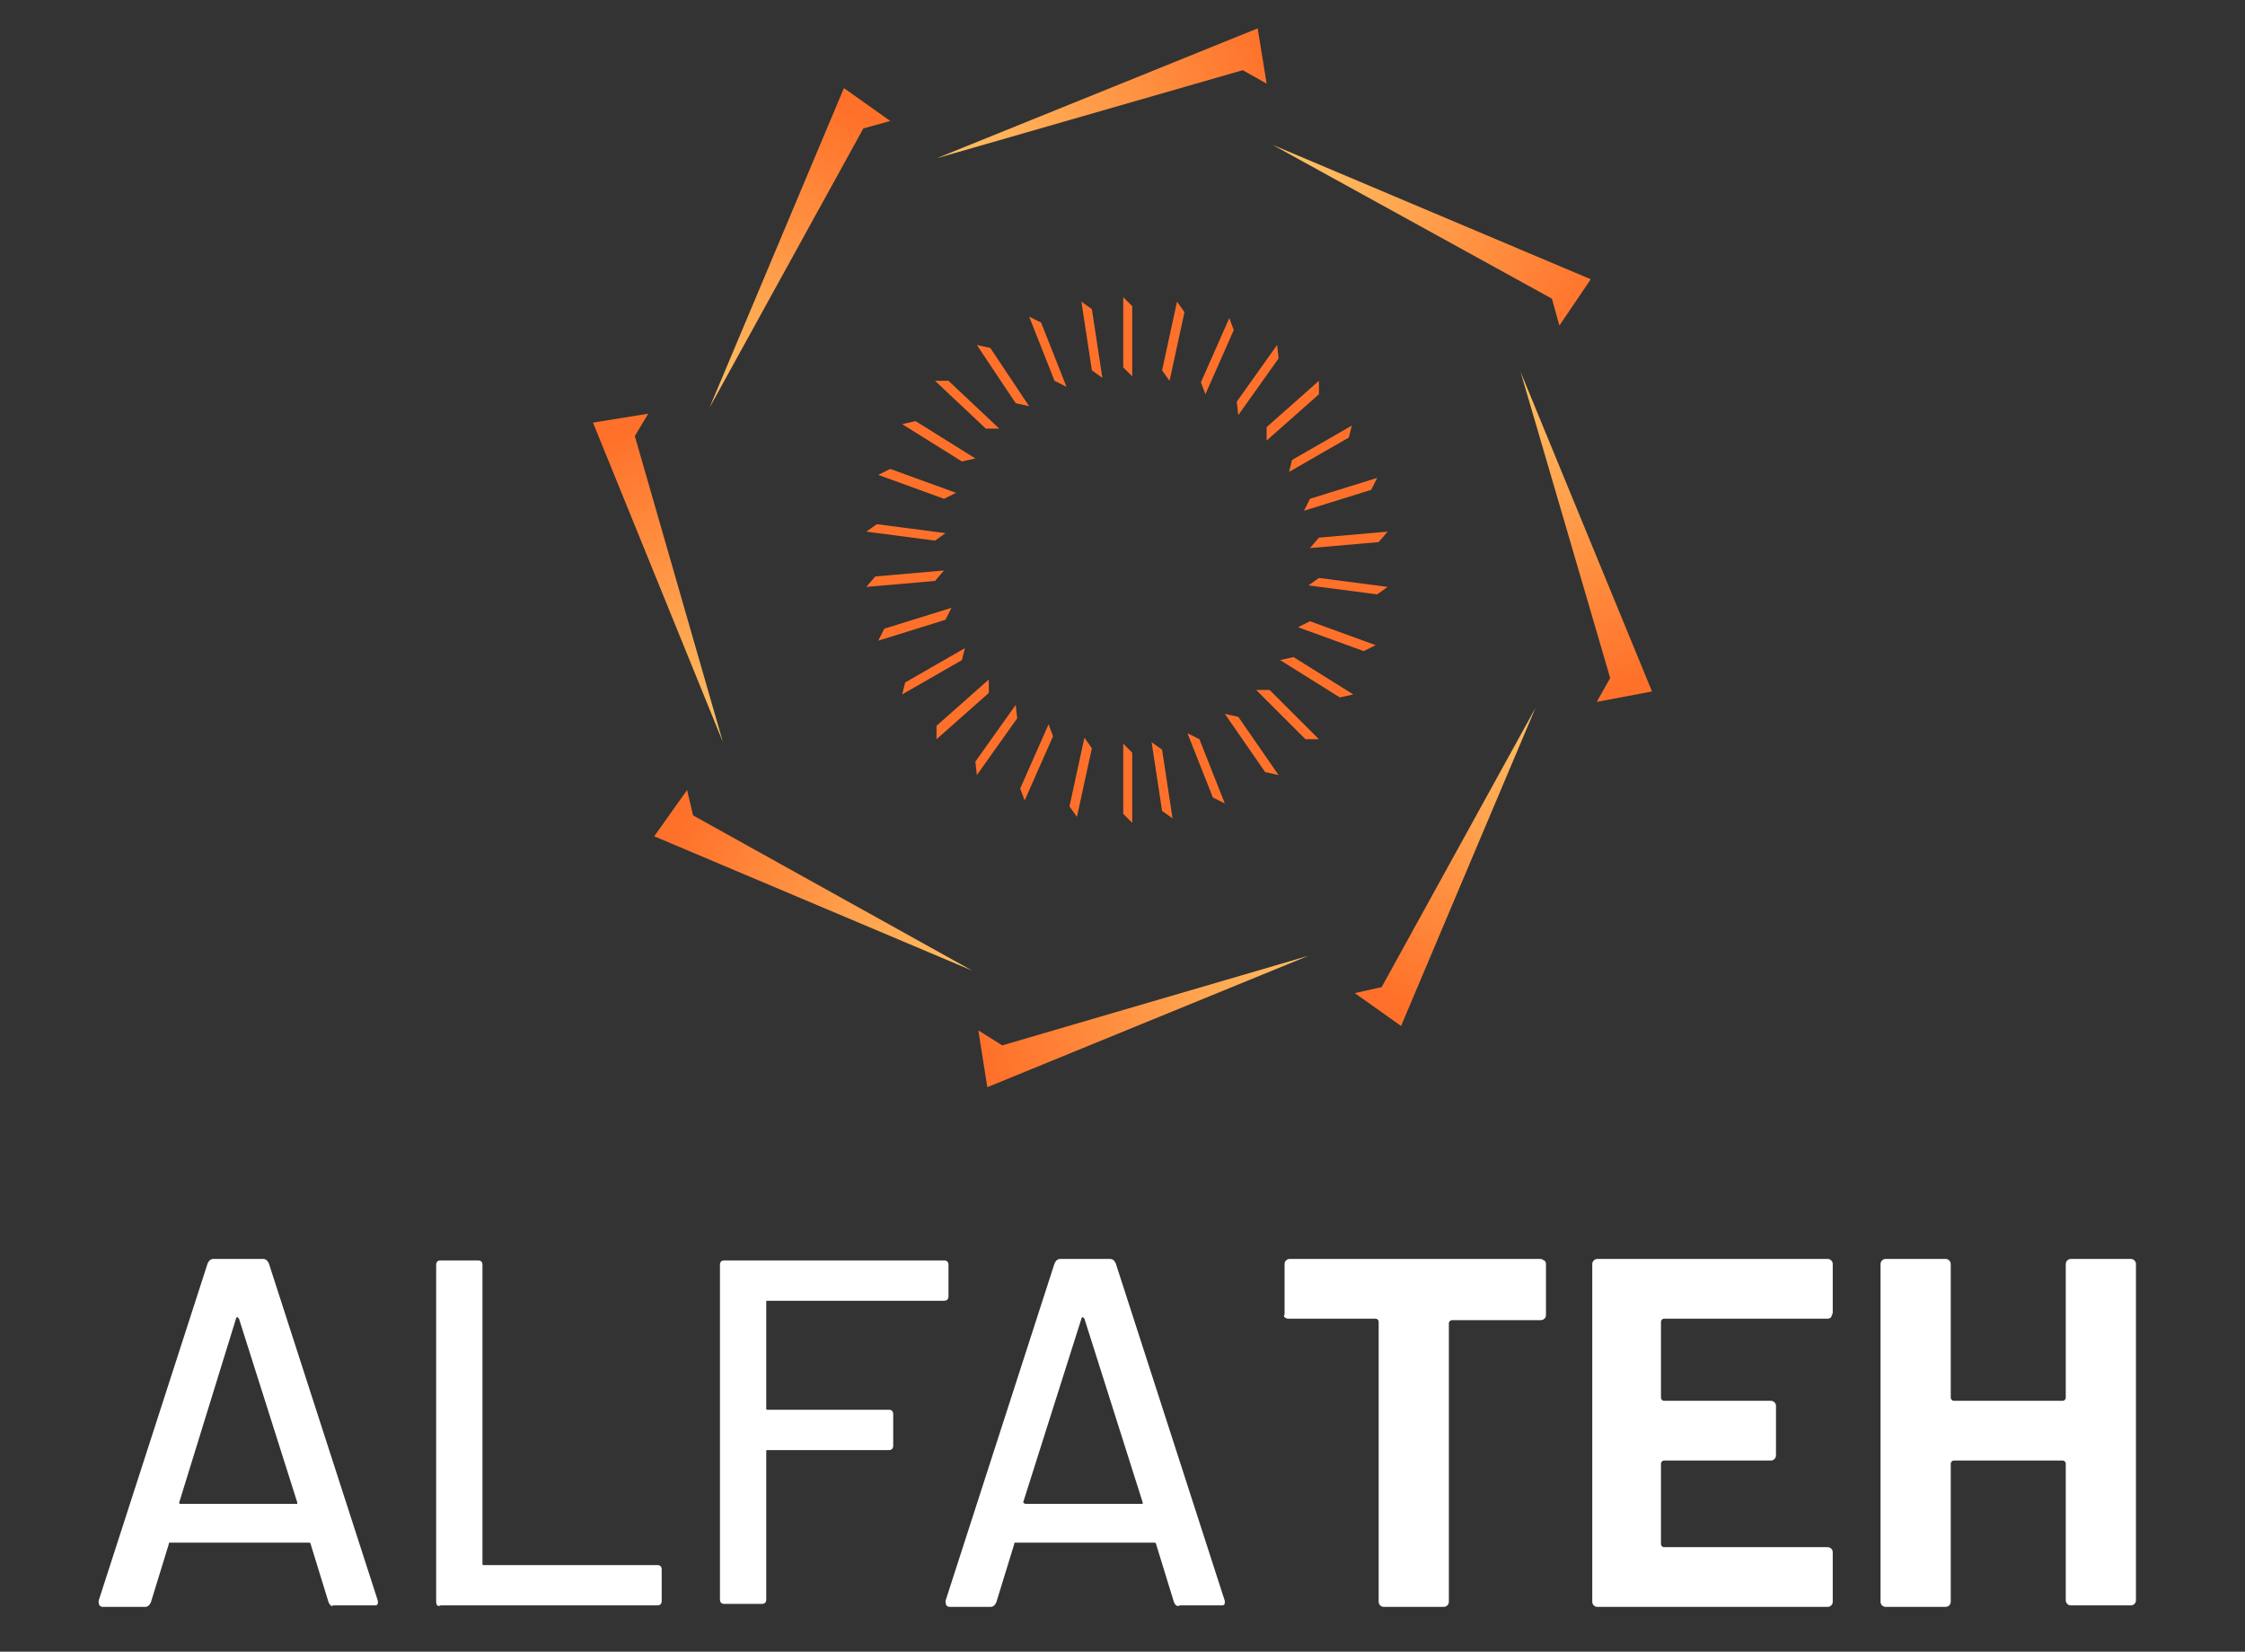
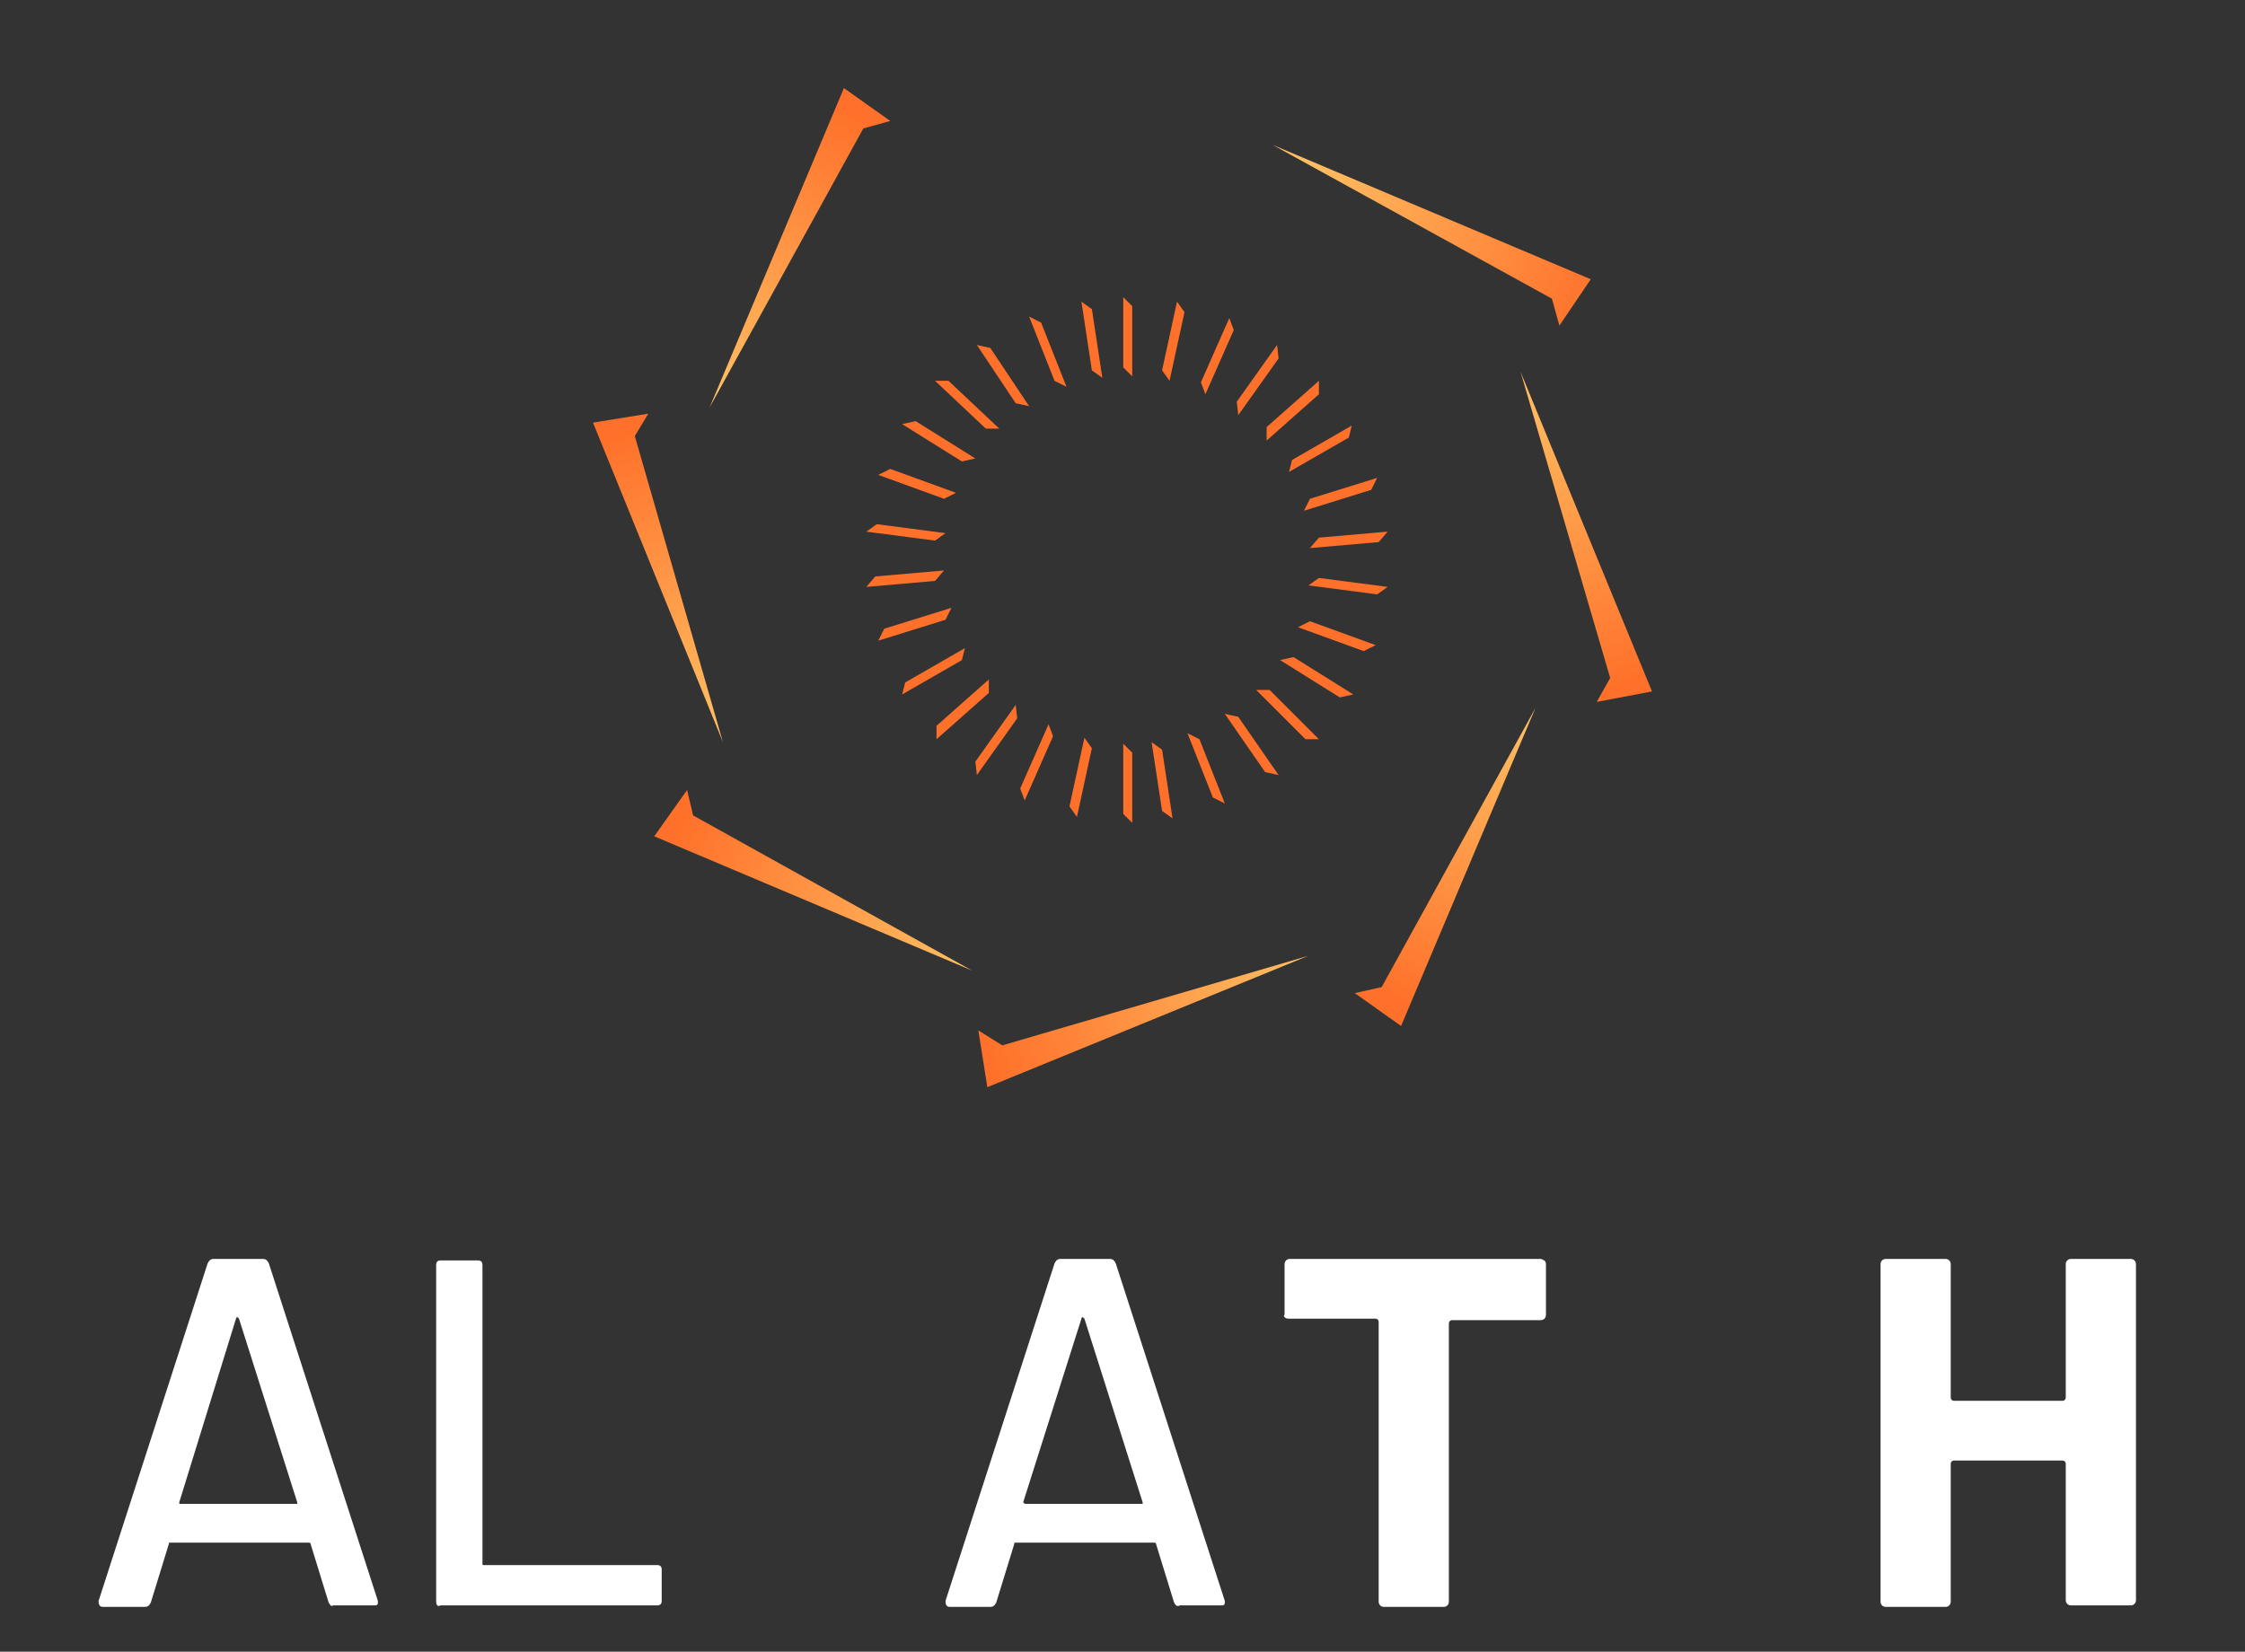
<svg xmlns="http://www.w3.org/2000/svg" version="1.1" id="Layer_1" x="0px" y="0px" viewBox="0 0 150.3 110.6" style="enable-background:new 0 0 150.3 110.6;" xml:space="preserve">
  <rect x="0" y="0" width="150.3" height="110.6" fill="#333333" stroke="none" />
  <style type="text/css">
	.st0{enable-background:new    ;}
	.st1{fill:#FFFFFF;}
	.st2{fill:url(#SVGID_1_);}
	.st3{fill:url(#SVGID_00000117654208788846971820000003876729979573704340_);}
	.st4{fill:url(#SVGID_00000181788278670061724940000015965800396397754804_);}
	.st5{fill:url(#SVGID_00000057859776436011542800000014250277826735712431_);}
	.st6{fill:url(#SVGID_00000047747704868511228670000004569576072438726326_);}
	.st7{fill:url(#SVGID_00000168100068337416710000000014999469182476654013_);}
	.st8{fill:url(#SVGID_00000108273302719795624270000006675124309319765406_);}
	.st9{fill:url(#SVGID_00000040568361300565385210000016644093012031105714_);}
	.st10{fill:#FF712A;}
</style>
  <g>
    <g class="st0">
      <path class="st1" d="M22,107.3l-1.2-3.9c0-0.1-0.1-0.1-0.1-0.1h-9.3c-0.1,0-0.1,0-0.1,0.1l-1.2,3.9c-0.1,0.2-0.2,0.3-0.4,0.3H6.9    c-0.2,0-0.3-0.1-0.3-0.4l7.3-22.6c0.1-0.2,0.2-0.3,0.4-0.3h3.3c0.2,0,0.3,0.1,0.4,0.3l7.3,22.6v0.1c0,0.2-0.1,0.2-0.3,0.2h-2.7    C22.2,107.6,22.1,107.5,22,107.3z M12.1,100.7h0.1h7.6h0.1v-0.1L16,88.3l-0.1-0.1c0,0-0.1,0-0.1,0.1L12,100.6    C12,100.7,12,100.7,12.1,100.7z" />
      <path class="st1" d="M29.2,107.2V84.7c0-0.2,0.1-0.3,0.3-0.3H32c0.2,0,0.3,0.1,0.3,0.3v20c0,0.1,0,0.1,0.1,0.1H44    c0.2,0,0.3,0.1,0.3,0.3v2.1c0,0.2-0.1,0.3-0.3,0.3H29.5C29.3,107.6,29.2,107.5,29.2,107.2z" />
-       <path class="st1" d="M63.2,87.1H51.4c-0.1,0-0.1,0-0.1,0.1v7.1c0,0.1,0,0.1,0.1,0.1h8.1c0.2,0,0.3,0.1,0.3,0.3v2.1    c0,0.2-0.1,0.3-0.3,0.3h-8.1c-0.1,0-0.1,0-0.1,0.1v9.9c0,0.2-0.1,0.3-0.3,0.3h-2.5c-0.2,0-0.3-0.1-0.3-0.3V84.7    c0-0.2,0.1-0.3,0.3-0.3h14.7c0.2,0,0.3,0.1,0.3,0.3v2.1C63.5,87,63.4,87.1,63.2,87.1z" />
      <path class="st1" d="M78.6,107.3l-1.2-3.9c0-0.1-0.1-0.1-0.1-0.1H68c-0.1,0-0.1,0-0.1,0.1l-1.2,3.9c-0.1,0.2-0.2,0.3-0.4,0.3h-2.7    c-0.2,0-0.3-0.1-0.3-0.4l7.3-22.6c0.1-0.2,0.2-0.3,0.4-0.3h3.3c0.2,0,0.3,0.1,0.4,0.3l7.3,22.6v0.1c0,0.2-0.1,0.2-0.3,0.2H79    C78.8,107.6,78.7,107.5,78.6,107.3z M68.7,100.7L68.7,100.7h7.7h0.1v-0.1l-3.9-12.3l-0.1-0.1c0,0-0.1,0-0.1,0.1l-3.9,12.3    C68.6,100.7,68.6,100.7,68.7,100.7z" />
    </g>
    <g class="st0">
      <path class="st1" d="M103.4,84.4c0.1,0.1,0.1,0.2,0.1,0.3V88c0,0.1,0,0.2-0.1,0.3c-0.1,0.1-0.2,0.1-0.3,0.1h-5.9    c-0.1,0-0.2,0.1-0.2,0.2v18.6c0,0.1,0,0.2-0.1,0.3c-0.1,0.1-0.2,0.1-0.3,0.1h-3.9c-0.1,0-0.2,0-0.3-0.1c-0.1-0.1-0.1-0.2-0.1-0.3    V88.5c0-0.1-0.1-0.2-0.2-0.2h-5.8c-0.1,0-0.2,0-0.3-0.1s0-0.1,0-0.2v-3.3c0-0.1,0-0.2,0.1-0.3s0.2-0.1,0.3-0.1h16.7    C103.3,84.3,103.3,84.4,103.4,84.4z" />
-       <path class="st1" d="M122.6,88.2c-0.1,0.1-0.2,0.1-0.3,0.1h-10.9c-0.1,0-0.2,0.1-0.2,0.2v5.1c0,0.1,0.1,0.2,0.2,0.2h7.1    c0.1,0,0.2,0,0.3,0.1c0.1,0.1,0.1,0.2,0.1,0.3v3.2c0,0.1,0,0.2-0.1,0.3c-0.1,0.1-0.2,0.1-0.3,0.1h-7.1c-0.1,0-0.2,0.1-0.2,0.2v5.4    c0,0.1,0.1,0.2,0.2,0.2h10.9c0.1,0,0.2,0,0.3,0.1c0.1,0.1,0.1,0.2,0.1,0.3v3.2c0,0.1,0,0.2-0.1,0.3c-0.1,0.1-0.2,0.1-0.3,0.1H107    c-0.1,0-0.2,0-0.3-0.1c-0.1-0.1-0.1-0.2-0.1-0.3V84.7c0-0.1,0-0.2,0.1-0.3s0.2-0.1,0.3-0.1h15.3c0.1,0,0.2,0,0.3,0.1    c0.1,0.1,0.1,0.2,0.1,0.3v3.2C122.7,88,122.6,88.1,122.6,88.2z" />
      <path class="st1" d="M138.4,84.4c0.1-0.1,0.2-0.1,0.3-0.1h3.9c0.1,0,0.2,0,0.3,0.1s0.1,0.2,0.1,0.3v22.4c0,0.1,0,0.2-0.1,0.3    c-0.1,0.1-0.2,0.1-0.3,0.1h-3.9c-0.1,0-0.2,0-0.3-0.1s-0.1-0.2-0.1-0.3V98c0-0.1-0.1-0.2-0.2-0.2h-7.3c-0.1,0-0.2,0.1-0.2,0.2v9.2    c0,0.1,0,0.2-0.1,0.3c-0.1,0.1-0.2,0.1-0.3,0.1h-3.9c-0.1,0-0.2,0-0.3-0.1c-0.1-0.1-0.1-0.2-0.1-0.3V84.7c0-0.1,0-0.2,0.1-0.3    s0.2-0.1,0.3-0.1h3.9c0.1,0,0.2,0,0.3,0.1s0.1,0.2,0.1,0.3v8.9c0,0.1,0.1,0.2,0.2,0.2h7.3c0.1,0,0.2-0.1,0.2-0.2v-8.9    C138.3,84.6,138.3,84.5,138.4,84.4z" />
    </g>
    <g>
      <g>
        <linearGradient id="SVGID_1_" gradientUnits="userSpaceOnUse" x1="66.191" y1="1017.484" x2="86.937" y2="1009.97" gradientTransform="matrix(1 0 0 1 0 -946.726)">
          <stop offset="0" style="stop-color:#FF712A" />
          <stop offset="1" style="stop-color:#FFBE62" />
        </linearGradient>
        <polygon class="st2" points="65.5,69 66.1,72.8 87.6,64 67.1,70    " />
      </g>
      <g>
        <linearGradient id="SVGID_00000030477120419605870630000011961887195944589450_" gradientUnits="userSpaceOnUse" x1="92.827" y1="1013.232" x2="102.405" y2="995.071" gradientTransform="matrix(1 0 0 1 0 -946.726)">
          <stop offset="0" style="stop-color:#FF712A" />
          <stop offset="1" style="stop-color:#FFBE62" />
        </linearGradient>
        <polygon style="fill:url(#SVGID_00000030477120419605870630000011961887195944589450_);" points="90.7,66.5 93.8,68.7      102.8,47.4 92.5,66.1    " />
      </g>
      <g>
        <linearGradient id="SVGID_00000072276617993282260070000013225341978304332714_" gradientUnits="userSpaceOnUse" x1="101.183" y1="972.954" x2="108.45" y2="992.565" gradientTransform="matrix(1 0 0 1 0 -946.726)">
          <stop offset="0" style="stop-color:#FFBE62" />
          <stop offset="1" style="stop-color:#FF712A" />
        </linearGradient>
        <polygon style="fill:url(#SVGID_00000072276617993282260070000013225341978304332714_);" points="106.9,47 110.6,46.3      101.8,24.9 107.8,45.4    " />
      </g>
      <g>
        <linearGradient id="SVGID_00000024692516620934148050000000064983135774406532_" gradientUnits="userSpaceOnUse" x1="87.633" y1="957.769" x2="106.576" y2="967.558" gradientTransform="matrix(1 0 0 1 0 -946.726)">
          <stop offset="0" style="stop-color:#FFBE62" />
          <stop offset="1" style="stop-color:#FF712A" />
        </linearGradient>
        <polygon style="fill:url(#SVGID_00000024692516620934148050000000064983135774406532_);" points="104.4,21.8 106.5,18.7      85.2,9.7 103.9,20    " />
      </g>
      <g>
        <linearGradient id="SVGID_00000178884851025488003500000004368134101804062862_" gradientUnits="userSpaceOnUse" x1="64.018" y1="957.012" x2="85.033" y2="950.306" gradientTransform="matrix(1 0 0 1 0 -946.726)">
          <stop offset="0" style="stop-color:#FFBE62" />
          <stop offset="1" style="stop-color:#FF712A" />
        </linearGradient>
-         <polygon style="fill:url(#SVGID_00000178884851025488003500000004368134101804062862_);" points="84.8,5.6 84.2,1.9 62.7,10.6      83.2,4.7    " />
      </g>
      <g>
        <linearGradient id="SVGID_00000049936509946389413490000016838887589957061052_" gradientUnits="userSpaceOnUse" x1="47.298" y1="972.86" x2="57.538" y2="954.637" gradientTransform="matrix(1 0 0 1 0 -946.726)">
          <stop offset="0" style="stop-color:#FFBE62" />
          <stop offset="1" style="stop-color:#FF712A" />
        </linearGradient>
        <polygon style="fill:url(#SVGID_00000049936509946389413490000016838887589957061052_);" points="59.6,8.1 56.5,5.9 47.5,27.3      57.8,8.6    " />
      </g>
      <g>
        <linearGradient id="SVGID_00000173162028858949030370000003324130160727103138_" gradientUnits="userSpaceOnUse" x1="41.957" y1="975.781" x2="49.337" y2="994.885" gradientTransform="matrix(1 0 0 1 0 -946.726)">
          <stop offset="0" style="stop-color:#FF712A" />
          <stop offset="1" style="stop-color:#FFBE62" />
        </linearGradient>
        <polygon style="fill:url(#SVGID_00000173162028858949030370000003324130160727103138_);" points="43.4,27.7 39.7,28.3 48.4,49.7      42.5,29.2    " />
      </g>
      <g>
        <linearGradient id="SVGID_00000172420101810217118560000015478028193187601057_" gradientUnits="userSpaceOnUse" x1="45.739" y1="1001.59" x2="64.85" y2="1011.024" gradientTransform="matrix(1 0 0 1 0 -946.726)">
          <stop offset="0" style="stop-color:#FF712A" />
          <stop offset="1" style="stop-color:#FFBE62" />
        </linearGradient>
        <polygon style="fill:url(#SVGID_00000172420101810217118560000015478028193187601057_);" points="46,52.9 43.8,56 65.1,65      46.4,54.6    " />
      </g>
      <path class="st10" d="M75.8,25.2l-0.6-0.6v-4.7l0.6,0.6V25.2z M75.8,50.4l-0.6-0.6v4.7l0.6,0.6V50.4z M91.3,43.6l0.8-0.4l-4.4-1.6    L86.9,42L91.3,43.6z M63.2,33.4L64,33l-4.4-1.6l-0.8,0.4L63.2,33.4z M89.7,46.7l0.9-0.2l-4-2.5l-0.9,0.2L89.7,46.7z M64.4,30.9    l0.9-0.2l-4-2.5l-0.9,0.2L64.4,30.9z M87.4,49.5h0.9L85,46.2h-0.9L87.4,49.5z M66,28.7h0.9l-3.4-3.2h-0.9L66,28.7z M84.7,51.7    l0.9,0.2L82.9,48L82,47.8L84.7,51.7z M68,27l0.9,0.2l-2.6-3.9l-0.9-0.2L68,27z M81.2,53.4l0.8,0.4l-1.7-4.3l-0.8-0.4L81.2,53.4z     M70.6,25.5l0.8,0.4l-1.7-4.3l-0.8-0.4L70.6,25.5z M77.8,54.3l0.7,0.5l-0.7-4.6l-0.7-0.5L77.8,54.3z M73.1,24.8l0.7,0.5l-0.7-4.6    l-0.7-0.5L73.1,24.8z M71.6,54l0.5,0.7l1-4.6l-0.5-0.7L71.6,54z M77.8,24.8l0.5,0.7l1-4.6l-0.5-0.7L77.8,24.8z M68.3,52.8l0.3,0.8    l1.9-4.3l-0.3-0.8L68.3,52.8z M80.4,25.6l0.3,0.8l1.9-4.3l-0.3-0.8L80.4,25.6z M65.3,51l0.1,0.9l2.7-3.8L68,47.2L65.3,51z     M82.8,26.9l0.1,0.9l2.7-3.8l-0.1-0.9L82.8,26.9z M62.7,48.6v0.9l3.5-3.1v-0.9L62.7,48.6z M84.8,28.6v0.9l3.5-3.1v-0.9L84.8,28.6z     M60.6,45.7l-0.2,0.8l4-2.3l0.2-0.8L60.6,45.7z M86.5,30.8l-0.2,0.8l4-2.3l0.2-0.8L86.5,30.8z M59.2,42.1l-0.4,0.8l4.5-1.4    l0.4-0.8L59.2,42.1z M87.7,33.4l-0.4,0.8l4.5-1.4l0.4-0.8L87.7,33.4z M58.6,38.6L58,39.3l4.6-0.4l0.6-0.7L58.6,38.6z M88.3,36    l-0.6,0.7l4.6-0.4l0.6-0.7L88.3,36z M58.7,35.1L58,35.6l4.6,0.6l0.7-0.5L58.7,35.1z M88.3,38.7l-0.7,0.5l4.6,0.6l0.7-0.5    L88.3,38.7z" />
    </g>
  </g>
</svg>